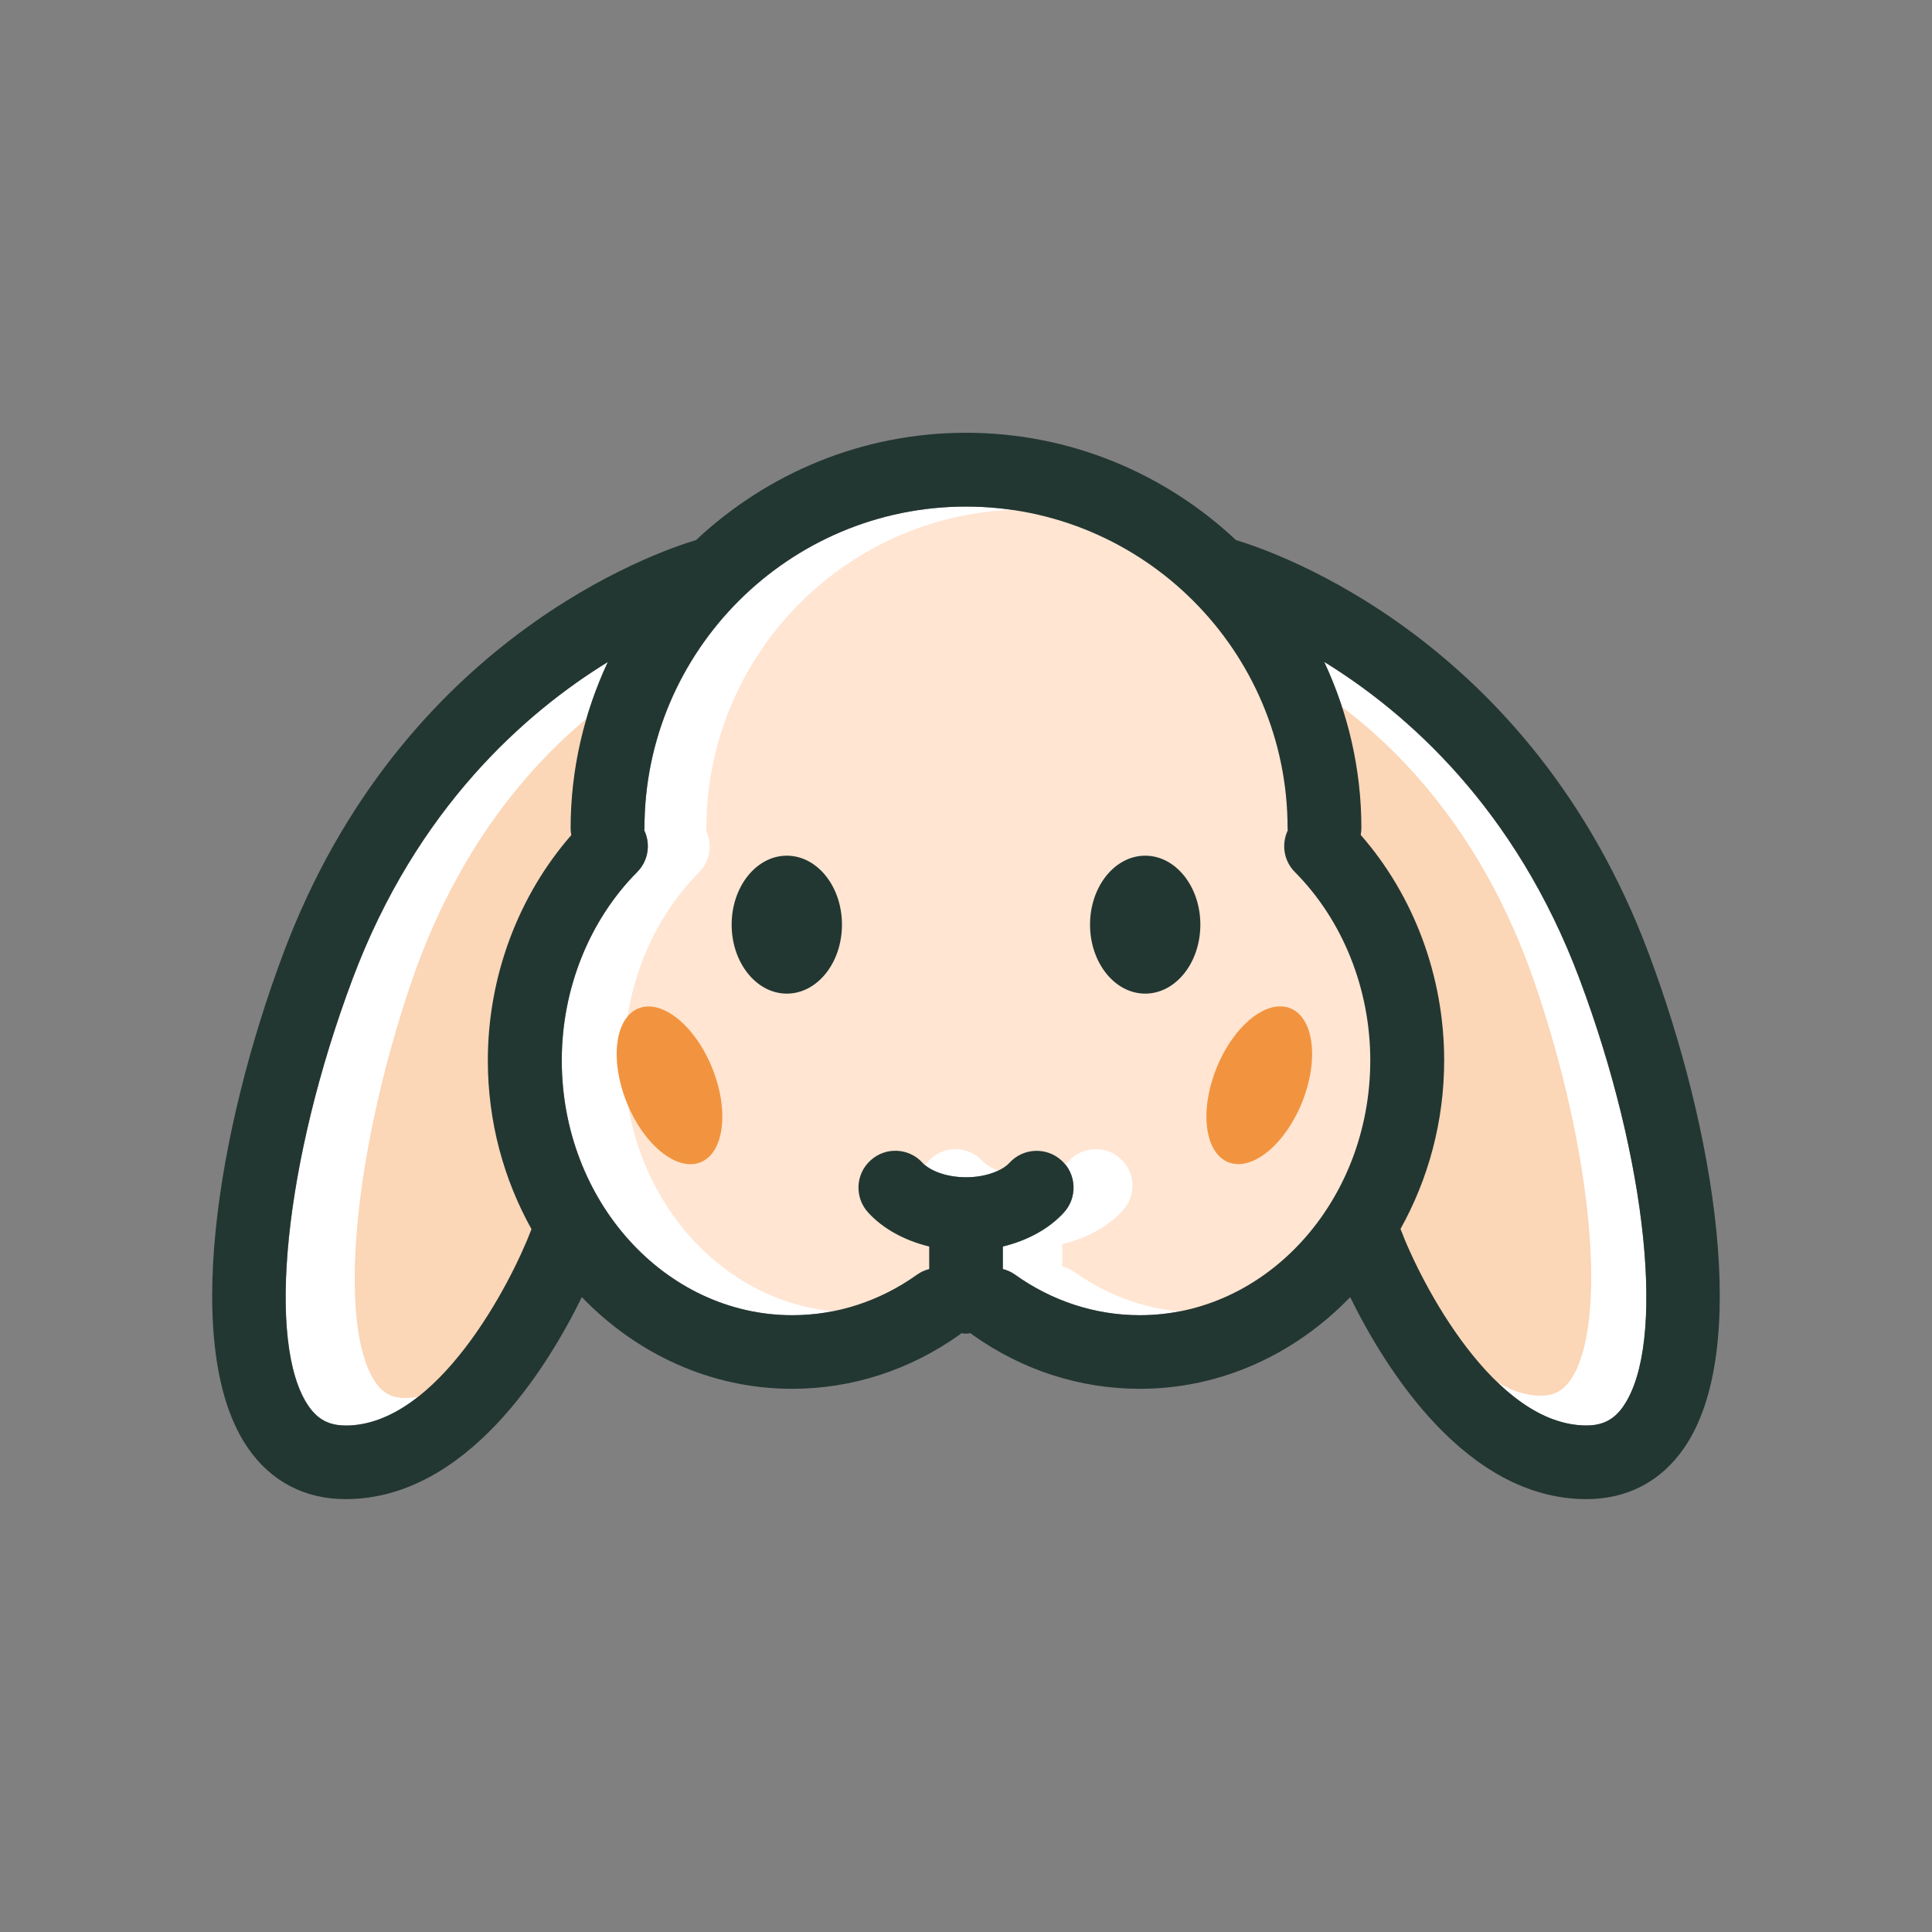
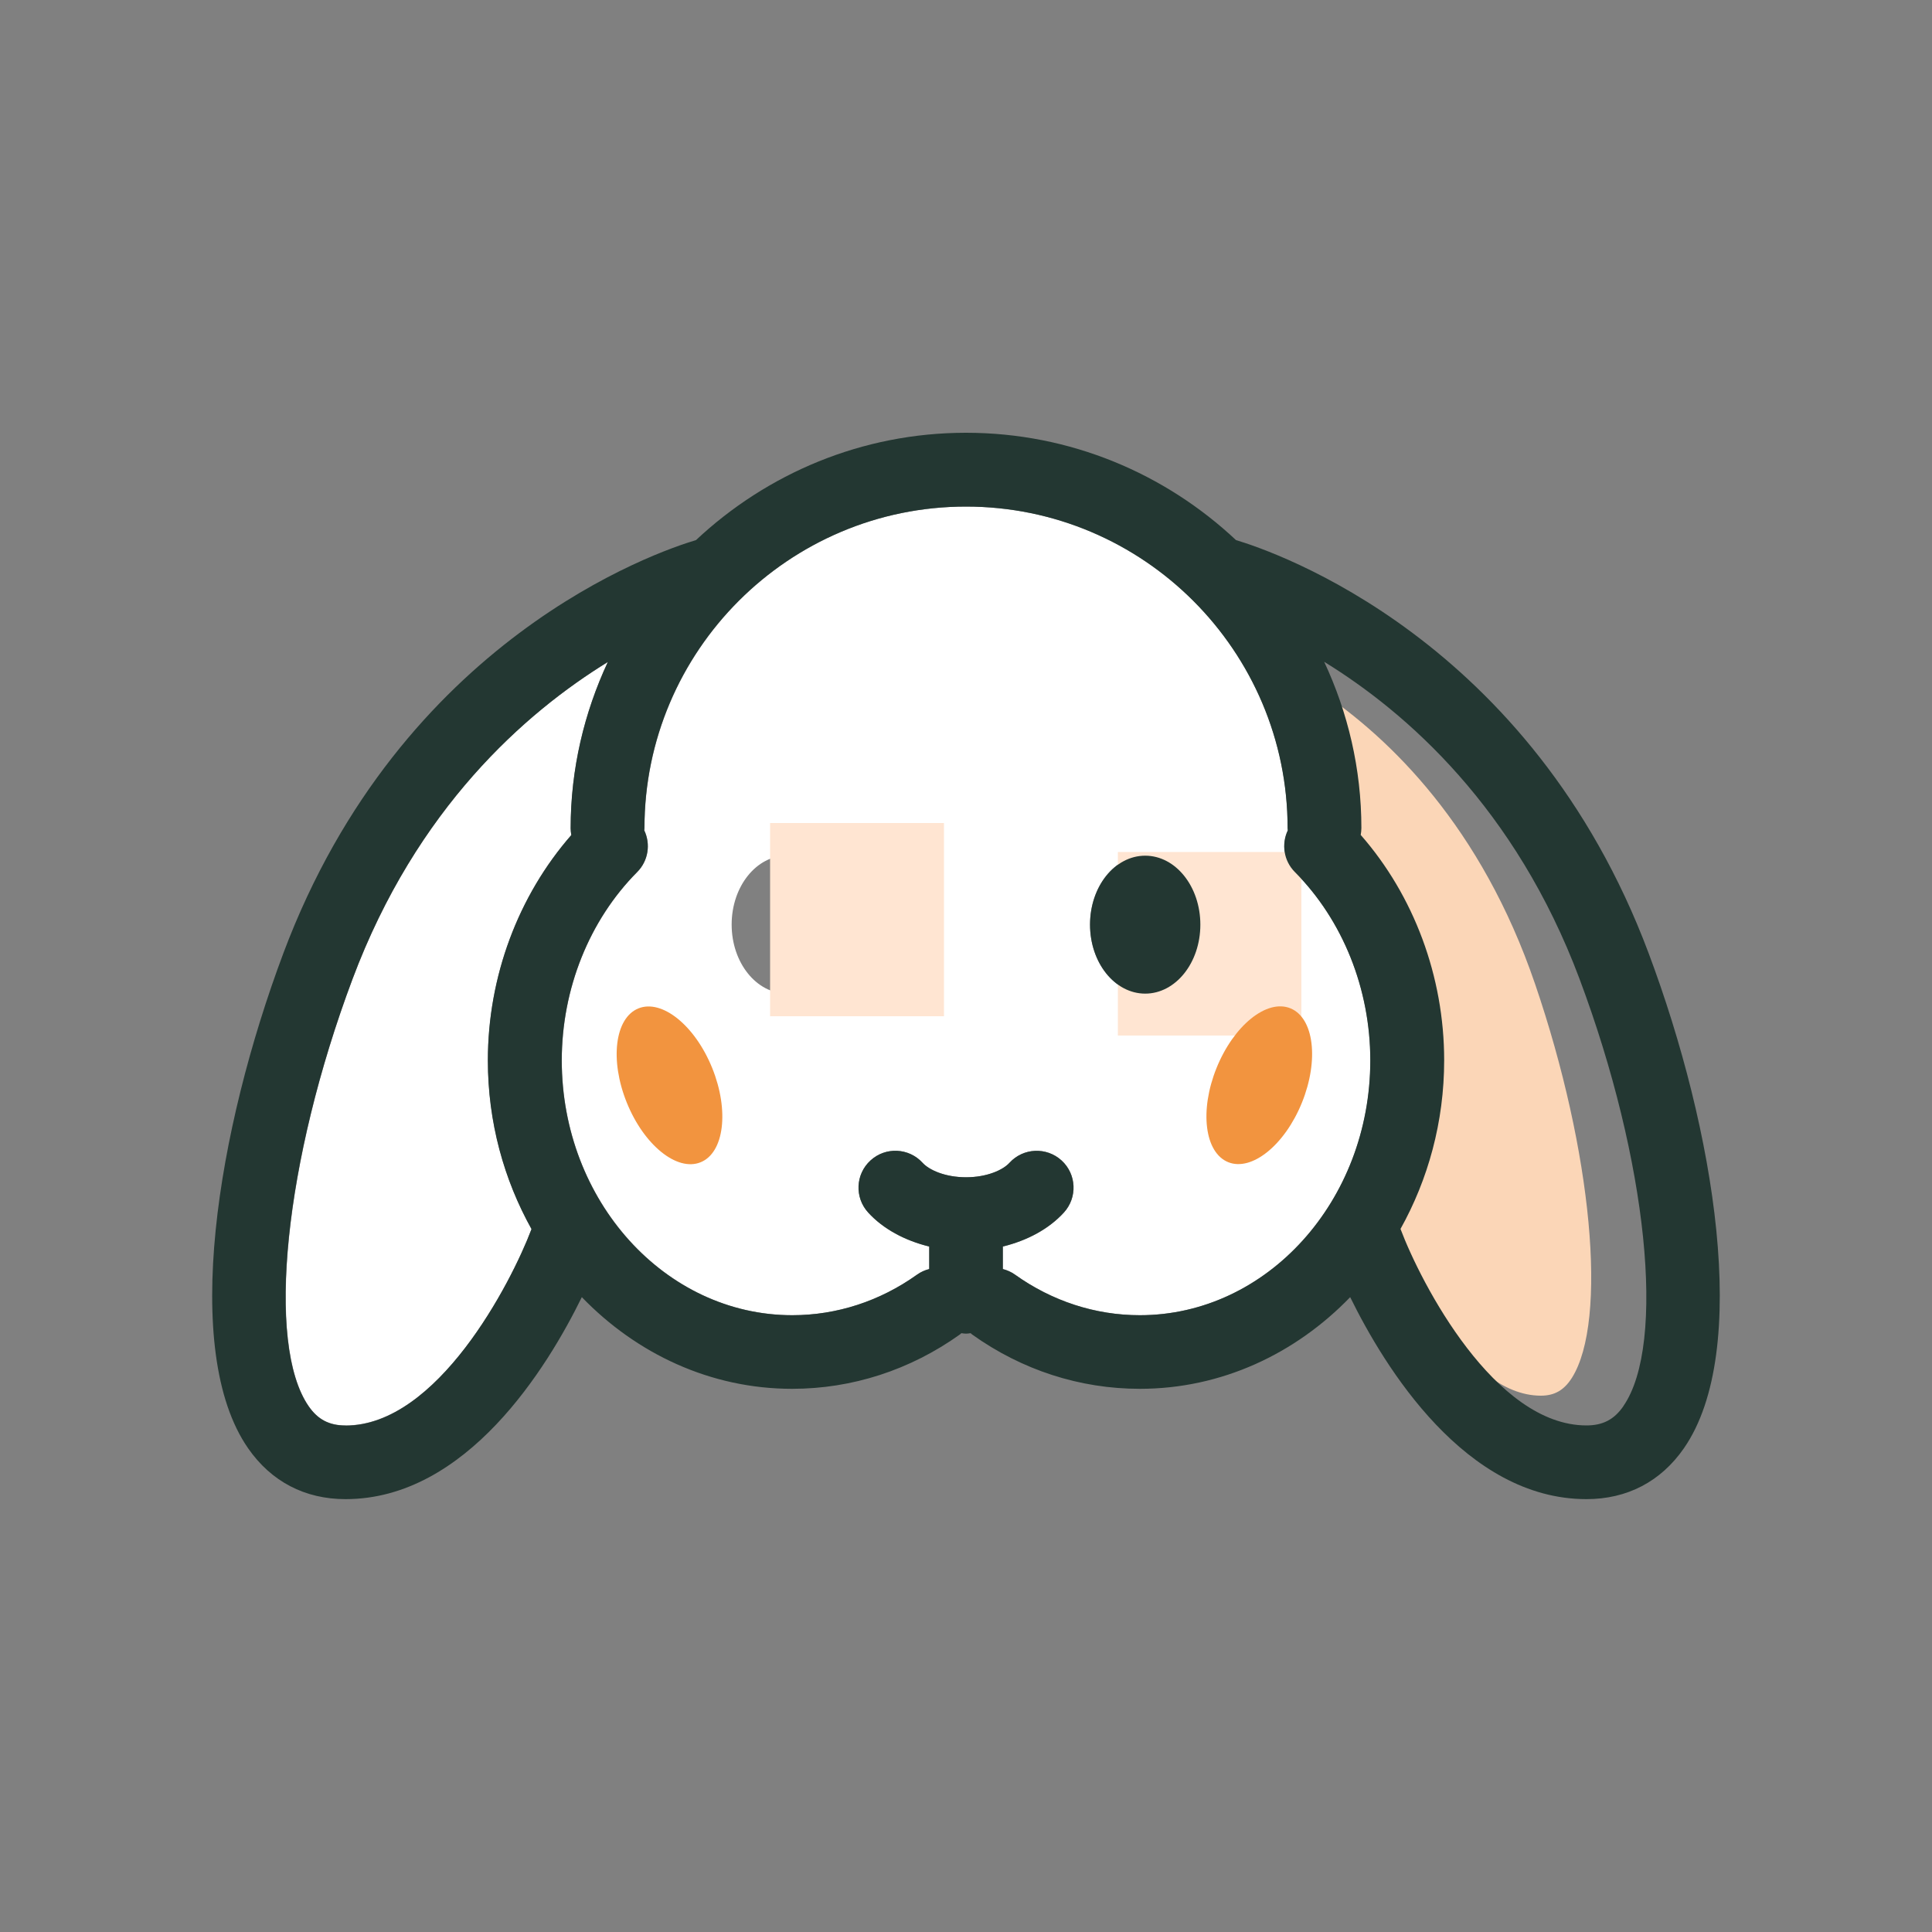
<svg xmlns="http://www.w3.org/2000/svg" viewBox="0 0 200 200" id="Qualité">
  <rect x="0" y="0" width="200" height="200" fill="#808080" stroke="none" />
  <defs>
    <style>
      .cls-1 {
        fill: #233732;
      }

      .cls-2 {
        fill: #fbd6b7;
      }

      .cls-3 {
        isolation: isolate;
      }

      .cls-4 {
        fill: #f2943f;
      }

      .cls-5 {
        fill: #fff;
      }

      .cls-6 {
        fill: #ffe5d2;
      }
    </style>
  </defs>
  <g>
    <path d="M59.15,86.44c-.04-.23-.07-.47-.07-.71,0-6.15,1.4-11.97,3.85-17.21-8.55,5.26-19.8,15.14-26.43,32.82-7.04,18.78-8.99,37.8-4.54,44.23.95,1.38,2.13,1.99,3.82,1.99,9.49,0,17.1-14.66,19.25-20.34-2.85-5.11-4.52-11.07-4.52-17.46,0-8.68,3.14-17.05,8.64-23.33Z" class="cls-5" />
    <path d="M133.32,85.96c0-.08-.02-.15-.02-.23,0-18.36-14.94-33.29-33.29-33.29s-33.29,14.93-33.29,33.29c0,.08-.02.15-.02.23.67,1.41.43,3.14-.73,4.31-4.96,4.99-7.81,12.1-7.81,19.5,0,14.54,10.71,26.38,23.86,26.38,4.6,0,9.07-1.45,12.92-4.2.39-.28.82-.46,1.26-.58v-2.33c-2.54-.62-4.78-1.83-6.32-3.52-1.42-1.56-1.31-3.97.24-5.39,1.55-1.42,3.97-1.31,5.39.24.68.75,2.34,1.5,4.5,1.5s3.82-.75,4.5-1.5c1.42-1.56,3.83-1.66,5.39-.24,1.56,1.42,1.66,3.84.24,5.39-1.54,1.69-3.78,2.9-6.32,3.52v2.33c.44.11.87.3,1.26.58,3.85,2.75,8.32,4.2,12.92,4.2,13.16,0,23.86-11.83,23.86-26.38,0-7.4-2.85-14.51-7.81-19.5-1.16-1.17-1.4-2.9-.73-4.31ZM81.45,102.85c-3.15,0-5.71-3.19-5.71-7.14s2.56-7.14,5.71-7.14,5.71,3.2,5.71,7.14-2.56,7.14-5.71,7.14ZM118.55,102.85c-3.15,0-5.71-3.19-5.71-7.14s2.56-7.14,5.71-7.14,5.71,3.2,5.71,7.14-2.56,7.14-5.71,7.14Z" class="cls-5" />
-     <path d="M137.08,68.52c2.44,5.24,3.85,11.06,3.85,17.21,0,.24-.03.48-.07.71,5.49,6.28,8.64,14.65,8.64,23.33,0,6.39-1.67,12.35-4.52,17.46,2.15,5.68,9.77,20.34,19.25,20.34,1.69,0,2.86-.61,3.82-1.99,4.46-6.43,2.51-25.45-4.54-44.23-6.63-17.69-17.88-27.56-26.43-32.82Z" class="cls-5" />
  </g>
  <g class="cls-3">
-     <path d="M139.24,86.02c0-.08-.02-.15-.02-.23,0-18.22-14.83-33.05-33.05-33.05s-33.05,14.82-33.05,33.05c0,.08-.02.15-.02.23.66,1.4.43,3.12-.73,4.28-4.93,4.96-7.75,12.01-7.75,19.36,0,14.44,10.63,26.18,23.69,26.18,4.57,0,9.01-1.44,12.83-4.17.39-.28.81-.46,1.25-.57v-2.31c-2.52-.61-4.74-1.82-6.27-3.49-1.41-1.54-1.3-3.94.24-5.35,1.54-1.41,3.94-1.3,5.35.24.68.74,2.32,1.49,4.47,1.49s3.79-.75,4.47-1.49c1.41-1.54,3.81-1.65,5.35-.24,1.54,1.41,1.65,3.81.24,5.35-1.53,1.67-3.75,2.88-6.27,3.49v2.31c.44.11.86.3,1.25.57,3.82,2.73,8.26,4.17,12.83,4.17,13.06,0,23.69-11.75,23.69-26.18,0-7.35-2.82-14.41-7.75-19.36-1.15-1.16-1.39-2.88-.73-4.28ZM87.75,102.79c-3.13,0-5.67-3.17-5.67-7.08s2.54-7.08,5.67-7.08,5.67,3.17,5.67,7.08-2.54,7.08-5.67,7.08ZM124.59,102.79c-3.13,0-5.67-3.17-5.67-7.08s2.54-7.08,5.67-7.08,5.67,3.17,5.67,7.08-2.54,7.08-5.67,7.08Z" class="cls-6" />
    <path d="M136.72,71.61c2.05,4.83,3.23,10.19,3.23,15.86,0,.23-.02.44-.06.66,4.61,5.79,7.25,13.51,7.25,21.51,0,5.89-1.4,11.38-3.79,16.09,1.8,5.23,8.2,18.75,16.16,18.75,1.42,0,2.4-.57,3.21-1.84,3.74-5.93,2.11-23.46-3.81-40.78-5.57-16.3-15.01-25.41-22.19-30.26Z" class="cls-2" />
-     <path d="M61.55,88c-.04-.21-.06-.44-.06-.66,0-5.71,1.18-11.11,3.23-15.97-7.18,4.88-16.62,14.05-22.19,30.46-5.91,17.43-7.55,35.07-3.81,41.04.8,1.28,1.79,1.85,3.21,1.85,7.97,0,14.36-13.6,16.16-18.87-2.39-4.74-3.79-10.27-3.79-16.2,0-8.05,2.64-15.82,7.25-21.65Z" class="cls-2" />
    <rect height="20" width="18" y="85.2" x="79.72" class="cls-6" />
    <rect height="19" width="19" y="88.2" x="115.72" class="cls-6" />
  </g>
  <path d="M127.95,55.91c-7.32-6.87-17.14-11.11-27.95-11.11s-20.62,4.24-27.95,11.11c-4.01,1.19-30.5,10.2-42.71,42.75-6.85,18.26-10.64,41.2-3.66,51.26,2.39,3.45,5.88,5.27,10.09,5.27,12.54,0,20.9-13.64,24.46-20.91,5.66,5.86,13.32,9.49,21.77,9.49,6.2,0,12.2-1.94,17.36-5.62.06-.04.1-.09.16-.14.16.02.32.05.48.05s.32-.03.48-.05c.05.04.1.1.16.14,5.15,3.68,11.15,5.62,17.36,5.62,8.45,0,16.11-3.63,21.77-9.49,3.57,7.27,11.93,20.91,24.46,20.91,4.21,0,7.7-1.82,10.09-5.27,6.97-10.06,3.19-33-3.66-51.26-12.2-32.55-38.7-41.55-42.71-42.75ZM35.77,147.57c-1.69,0-2.86-.61-3.82-1.99-4.46-6.43-2.51-25.45,4.54-44.23,6.63-17.69,17.88-27.56,26.43-32.82-2.44,5.24-3.85,11.06-3.85,17.21,0,.24.03.48.07.71-5.49,6.28-8.64,14.65-8.64,23.33,0,6.39,1.67,12.35,4.52,17.46-2.15,5.68-9.77,20.34-19.25,20.34ZM117.99,136.15c-4.6,0-9.07-1.45-12.92-4.2-.39-.28-.82-.46-1.26-.58v-2.33c2.54-.62,4.78-1.83,6.32-3.52,1.42-1.56,1.31-3.97-.24-5.39-1.56-1.42-3.97-1.31-5.39.24-.68.75-2.34,1.5-4.5,1.5s-3.82-.75-4.5-1.5c-1.42-1.56-3.84-1.67-5.39-.24-1.56,1.42-1.66,3.84-.24,5.39,1.54,1.69,3.78,2.9,6.32,3.52v2.33c-.44.11-.87.3-1.26.58-3.85,2.75-8.32,4.2-12.92,4.2-13.16,0-23.86-11.83-23.86-26.38,0-7.4,2.85-14.51,7.81-19.5,1.16-1.17,1.4-2.9.73-4.31,0-.08.02-.15.02-.23,0-18.36,14.94-33.29,33.29-33.29s33.29,14.93,33.29,33.29c0,.08.02.15.02.23-.67,1.41-.43,3.14.73,4.31,4.96,4.99,7.81,12.1,7.81,19.5,0,14.54-10.71,26.38-23.86,26.38ZM168.05,145.57c-.95,1.38-2.13,1.99-3.82,1.99-9.49,0-17.11-14.66-19.25-20.34,2.85-5.11,4.52-11.07,4.52-17.46,0-8.68-3.14-17.05-8.64-23.33.04-.23.07-.47.07-.71,0-6.15-1.4-11.97-3.85-17.21,8.55,5.26,19.8,15.14,26.43,32.82,7.04,18.78,8.99,37.8,4.54,44.23Z" class="cls-1" />
  <path d="M118.55,88.58c-3.15,0-5.71,3.2-5.71,7.14s2.56,7.14,5.71,7.14,5.71-3.19,5.71-7.14-2.56-7.14-5.71-7.14Z" class="cls-1" />
-   <path d="M81.45,88.58c-3.15,0-5.71,3.2-5.71,7.14s2.56,7.14,5.71,7.14,5.71-3.19,5.71-7.14-2.56-7.14-5.71-7.14Z" class="cls-1" />
  <ellipse transform="translate(-22.63 191.15) rotate(-68.01)" ry="4.77" rx="8.59" cy="112.35" cx="130.36" class="cls-4" />
  <ellipse transform="translate(-37.03 34.13) rotate(-21.99)" ry="8.59" rx="4.77" cy="112.35" cx="69.31" class="cls-4" />
</svg>